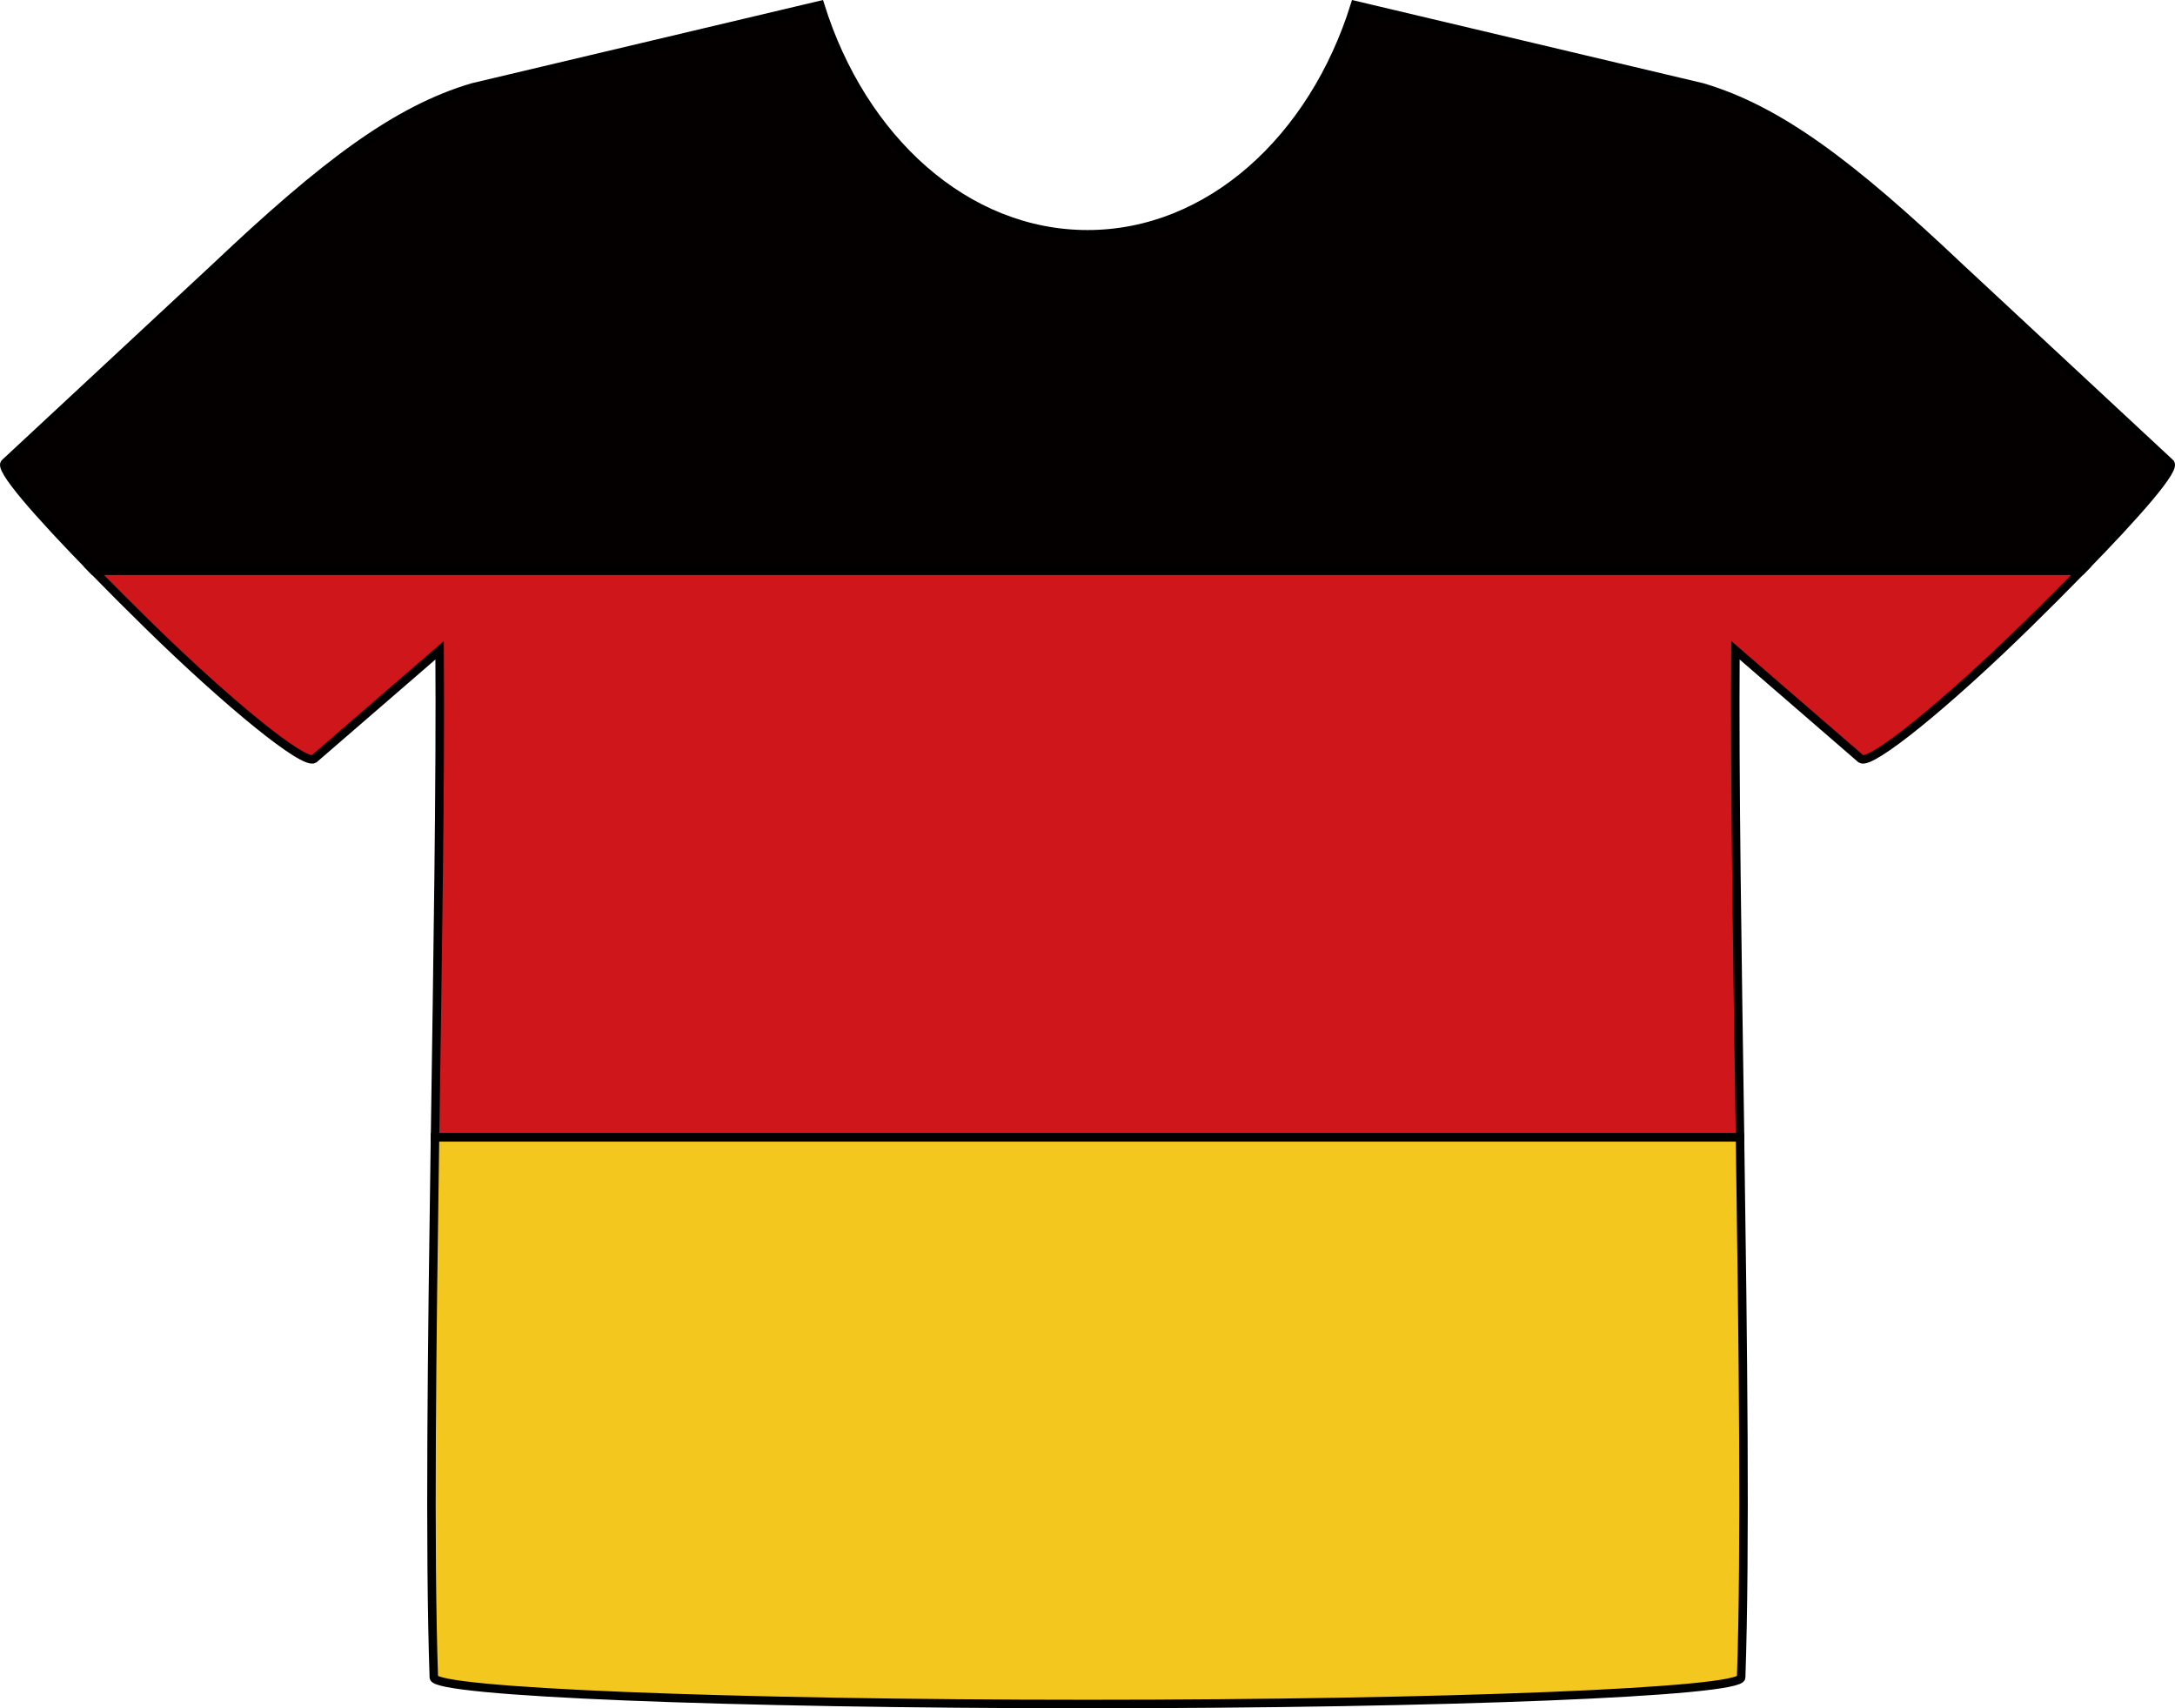
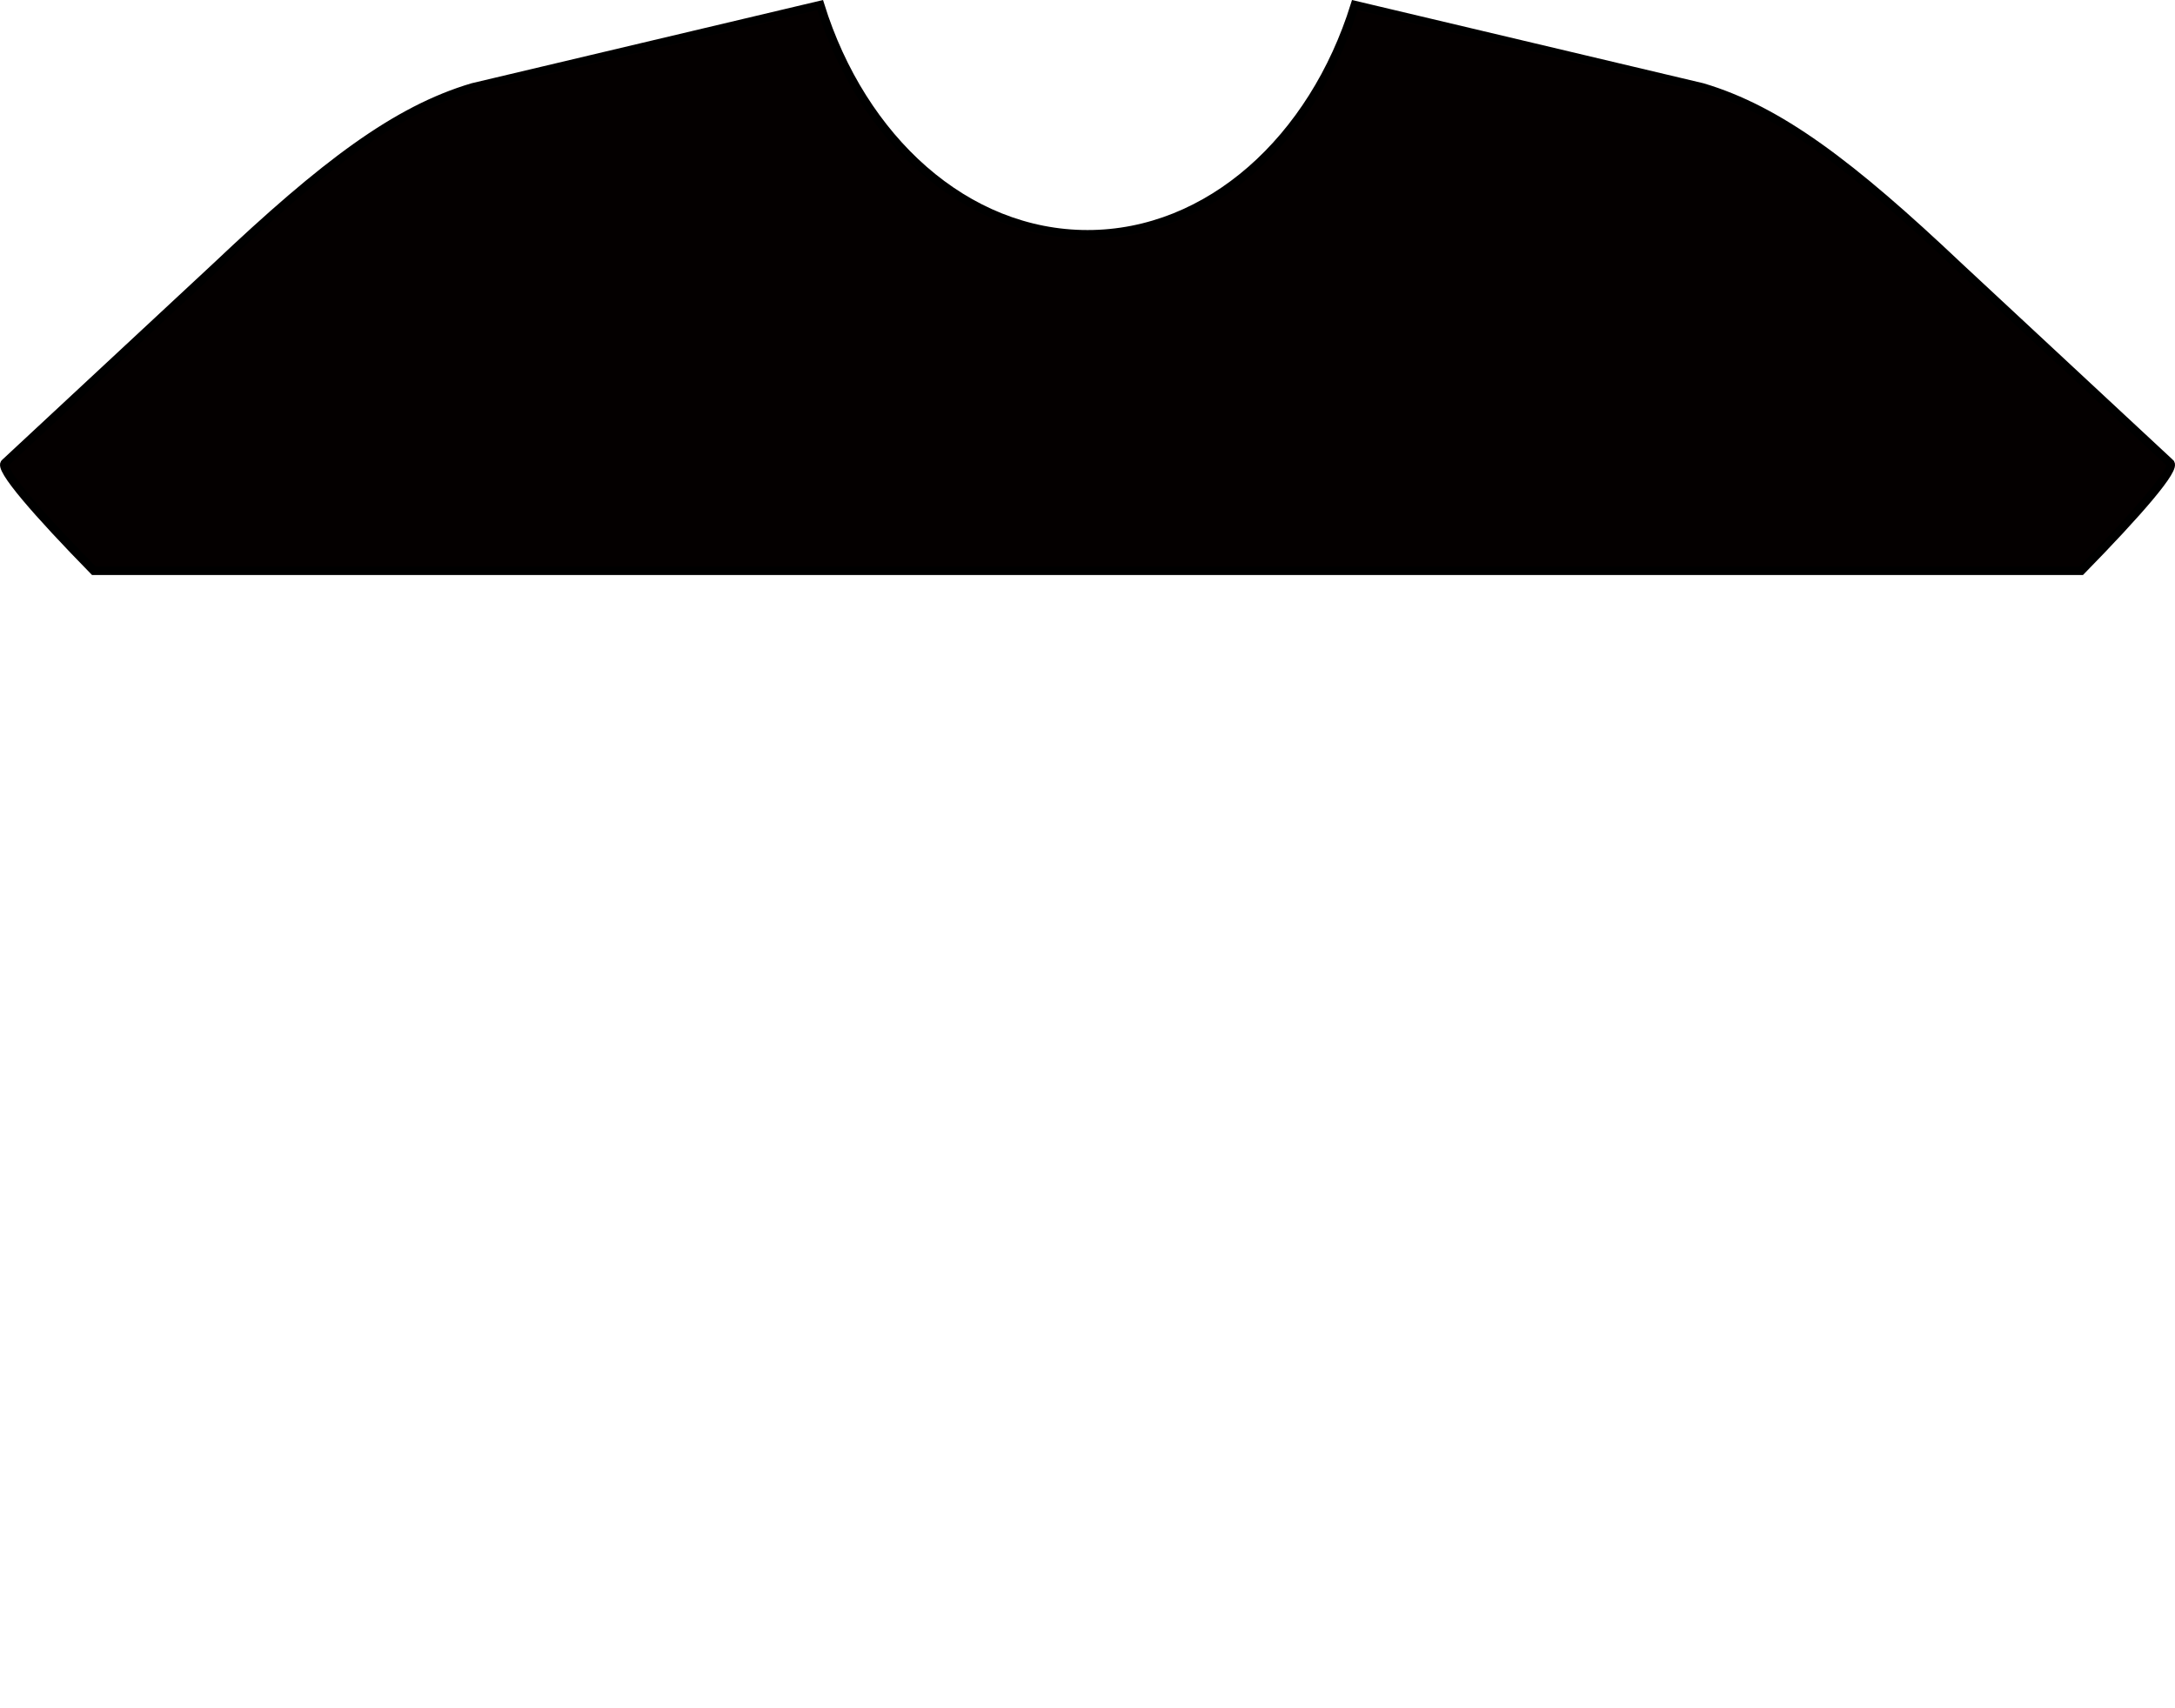
<svg xmlns="http://www.w3.org/2000/svg" version="1.1" id="レイヤー_1" width="64.016" height="50.273" viewBox="0 0 64.016 50.273" overflow="visible" enable-background="new 0 0 64.016 50.273" xml:space="preserve">
  <g>
    <path fill="#040000" stroke="#000000" stroke-width="0.25" d="M63.864,13.62L57.66,7.85c-3.184-3.012-5.3-4.609-7.552-5.278   l-10.23-2.423c-1.229,3.947-4.287,6.746-7.869,6.746c-3.583,0-6.641-2.799-7.87-6.746l-10.23,2.423   C11.657,3.24,9.54,4.838,6.357,7.85L0.153,13.62c-0.227,0.137,0.955,1.487,2.609,3.178h58.492   C62.909,15.107,64.09,13.757,63.864,13.62z" />
-     <path fill="#CF161B" stroke="#000000" stroke-width="0.25" d="M4.347,18.383c2.409,2.361,4.6,4.131,4.893,3.953l3.699-3.199   c0.028,3.825-0.059,9.092-0.135,14.336h38.41c-0.077-5.244-0.163-10.511-0.135-14.336l3.697,3.199   c0.294,0.178,2.483-1.592,4.894-3.953c0.554-0.543,1.091-1.079,1.585-1.585H2.762C3.257,17.304,3.792,17.84,4.347,18.383z" />
-     <path fill="#F4C71E" stroke="#000000" stroke-width="0.25" d="M12.769,49.367c0,0.432,8.697,0.781,19.239,0.781   s19.239-0.35,19.239-0.781c0.13-3.735,0.055-9.8-0.034-15.895h-38.41C12.714,39.567,12.638,45.632,12.769,49.367z" />
  </g>
</svg>